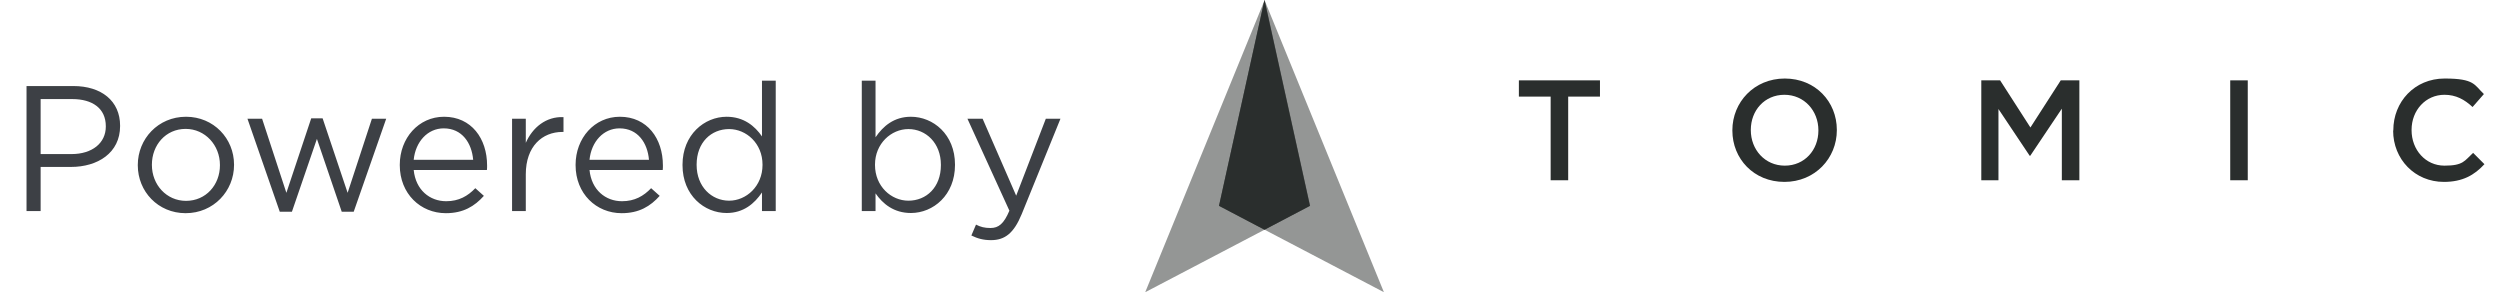
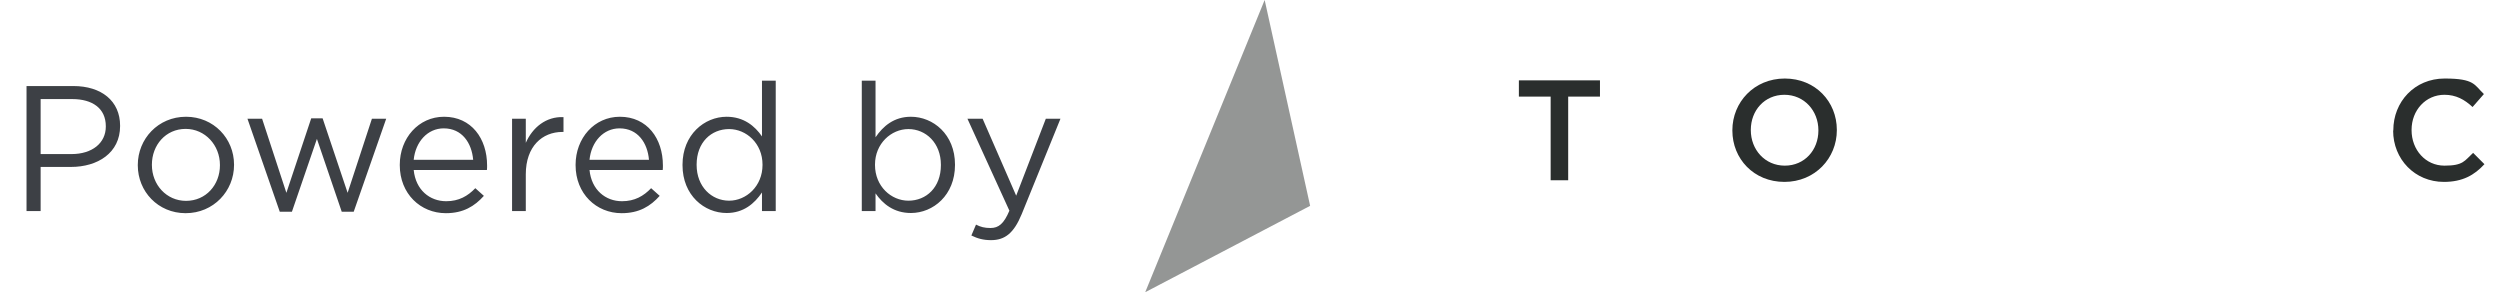
<svg xmlns="http://www.w3.org/2000/svg" width="154" height="18" viewBox="0 0 154 18" fill="none">
  <path d="M1.634 13V5.3H4.516C6.254 5.3 7.398 6.224 7.398 7.742V7.764C7.398 9.425 6.012 10.283 4.373 10.283H2.503V13H1.634ZM2.503 9.491H4.406C5.682 9.491 6.518 8.809 6.518 7.797V7.775C6.518 6.675 5.693 6.103 4.45 6.103H2.503V9.491ZM11.436 13.132C9.731 13.132 8.488 11.79 8.488 10.184V10.162C8.488 8.556 9.742 7.192 11.458 7.192C13.163 7.192 14.417 8.534 14.417 10.14V10.162C14.417 11.768 13.152 13.132 11.436 13.132ZM11.458 12.373C12.69 12.373 13.548 11.383 13.548 10.184V10.162C13.548 8.941 12.635 7.94 11.436 7.94C10.204 7.94 9.357 8.941 9.357 10.14V10.162C9.357 11.383 10.259 12.373 11.458 12.373ZM17.234 13.044L15.243 7.313H16.145L17.641 11.878L19.17 7.291H19.874L21.414 11.878L22.91 7.313H23.79L21.788 13.044H21.051L19.522 8.556L17.982 13.044H17.234ZM27.464 13.132C25.902 13.132 24.626 11.933 24.626 10.173V10.151C24.626 8.512 25.781 7.192 27.354 7.192C29.037 7.192 30.005 8.534 30.005 10.195C30.005 10.305 30.005 10.371 29.994 10.47H25.484C25.605 11.702 26.474 12.395 27.486 12.395C28.267 12.395 28.817 12.076 29.279 11.592L29.807 12.065C29.235 12.703 28.542 13.132 27.464 13.132ZM25.484 9.843H29.147C29.059 8.809 28.465 7.907 27.332 7.907C26.342 7.907 25.594 8.732 25.484 9.843ZM31.543 13V7.313H32.389V8.798C32.807 7.852 33.633 7.17 34.711 7.214V8.127H34.645C33.401 8.127 32.389 9.018 32.389 10.734V13H31.543ZM38.294 13.132C36.732 13.132 35.456 11.933 35.456 10.173V10.151C35.456 8.512 36.611 7.192 38.184 7.192C39.867 7.192 40.835 8.534 40.835 10.195C40.835 10.305 40.835 10.371 40.824 10.47H36.314C36.435 11.702 37.304 12.395 38.316 12.395C39.097 12.395 39.647 12.076 40.109 11.592L40.637 12.065C40.065 12.703 39.372 13.132 38.294 13.132ZM36.314 9.843H39.977C39.889 8.809 39.295 7.907 38.162 7.907C37.172 7.907 36.424 8.732 36.314 9.843ZM44.76 13.121C43.396 13.121 42.043 12.043 42.043 10.173V10.151C42.043 8.292 43.396 7.192 44.76 7.192C45.816 7.192 46.498 7.764 46.938 8.402V4.97H47.785V13H46.938V11.856C46.476 12.538 45.805 13.121 44.76 13.121ZM44.914 12.362C45.97 12.362 46.971 11.471 46.971 10.162V10.14C46.971 8.831 45.97 7.951 44.914 7.951C43.814 7.951 42.912 8.765 42.912 10.14V10.162C42.912 11.504 43.836 12.362 44.914 12.362ZM56.111 13.121C55.055 13.121 54.373 12.549 53.933 11.911V13H53.086V4.97H53.933V8.457C54.395 7.775 55.066 7.192 56.111 7.192C57.475 7.192 58.828 8.27 58.828 10.14V10.162C58.828 12.021 57.486 13.121 56.111 13.121ZM55.957 12.362C57.057 12.362 57.959 11.548 57.959 10.173V10.151C57.959 8.809 57.035 7.951 55.957 7.951C54.901 7.951 53.9 8.842 53.9 10.14V10.162C53.9 11.482 54.901 12.362 55.957 12.362ZM62.597 12.054L64.423 7.313H65.325L62.938 13.187C62.454 14.364 61.904 14.793 61.046 14.793C60.573 14.793 60.221 14.694 59.836 14.507L60.122 13.836C60.397 13.979 60.65 14.045 61.013 14.045C61.519 14.045 61.838 13.781 62.179 12.978L59.594 7.313H60.529L62.597 12.054Z" fill="#3D4045" />
  <path d="M95.52 5.951H93.563V4.95H98.558V5.951H96.6V11.104H95.52V5.951Z" fill="#2A2E2D" />
  <path d="M112.013 8.044V8.021C112.013 6.829 111.146 5.839 109.92 5.839C108.694 5.839 107.85 6.806 107.85 7.999V8.021C107.85 9.214 108.716 10.204 109.943 10.204C111.169 10.204 112.013 9.236 112.013 8.044ZM106.714 8.044V8.021C106.714 6.3 108.053 4.837 109.943 4.837C111.833 4.837 113.149 6.266 113.149 7.999V8.021C113.149 9.742 111.81 11.205 109.92 11.205C108.03 11.205 106.714 9.776 106.714 8.044Z" fill="#2A2E2D" />
-   <path d="M122.059 4.95H123.207L125.074 7.853L126.942 4.95H128.089V11.104H127.009V6.694L125.063 9.596H125.029L123.105 6.716V11.104H122.048V4.95H122.059Z" fill="#2A2E2D" />
-   <path d="M138.462 4.95H137.382V11.104H138.462V4.95Z" fill="#2A2E2D" />
  <path d="M147.428 8.044V8.021C147.428 6.277 148.733 4.837 150.589 4.837C152.445 4.837 152.412 5.231 153.008 5.794L152.31 6.592C151.815 6.131 151.286 5.839 150.578 5.839C149.419 5.839 148.553 6.795 148.553 7.999V8.021C148.553 9.225 149.408 10.204 150.578 10.204C151.748 10.204 151.815 9.9 152.344 9.416L153.041 10.114C152.423 10.789 151.692 11.205 150.544 11.205C148.755 11.205 147.417 9.81 147.417 8.044H147.428Z" fill="#2A2E2D" />
  <path opacity="0.5" d="M70.545 18L77.903 0L80.704 12.679L70.545 18Z" fill="#2A2E2D" />
-   <path opacity="0.5" d="M85.249 18L77.891 0L75.09 12.679L85.249 18Z" fill="#2A2E2D" />
-   <path d="M77.891 14.152L80.692 12.679L77.891 0L75.09 12.679L77.891 14.152Z" fill="#2A2E2D" />
</svg>